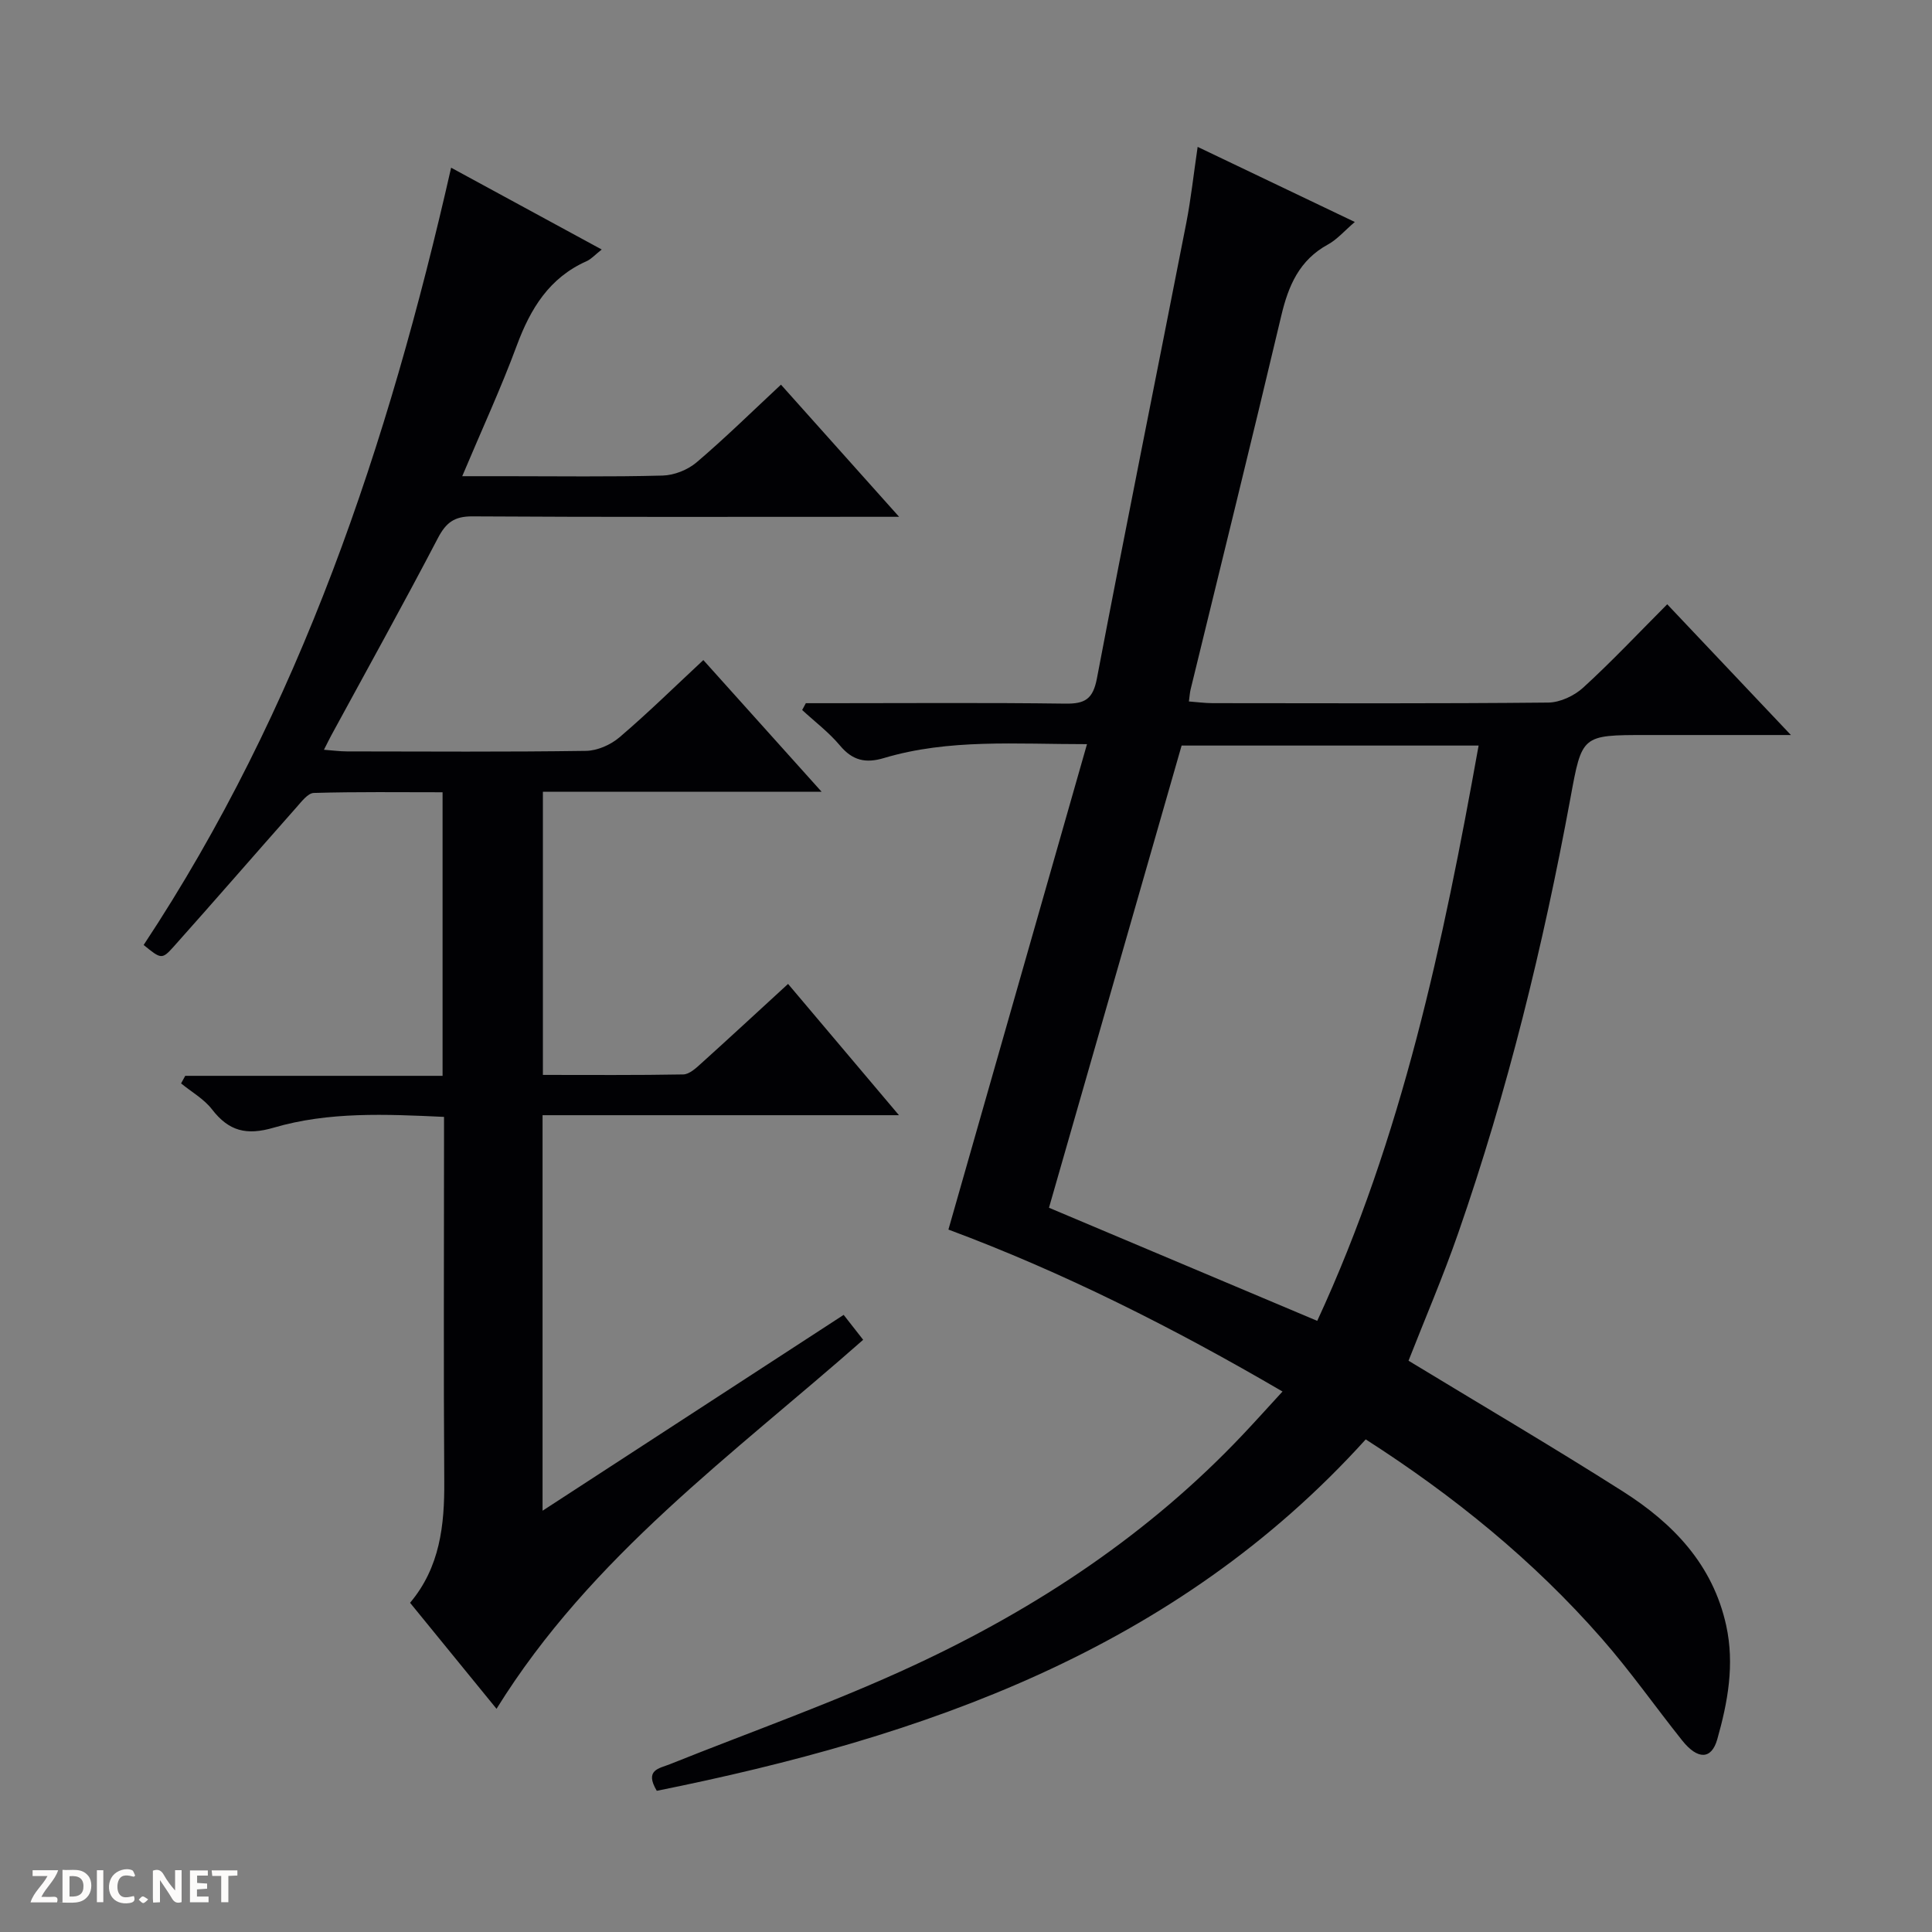
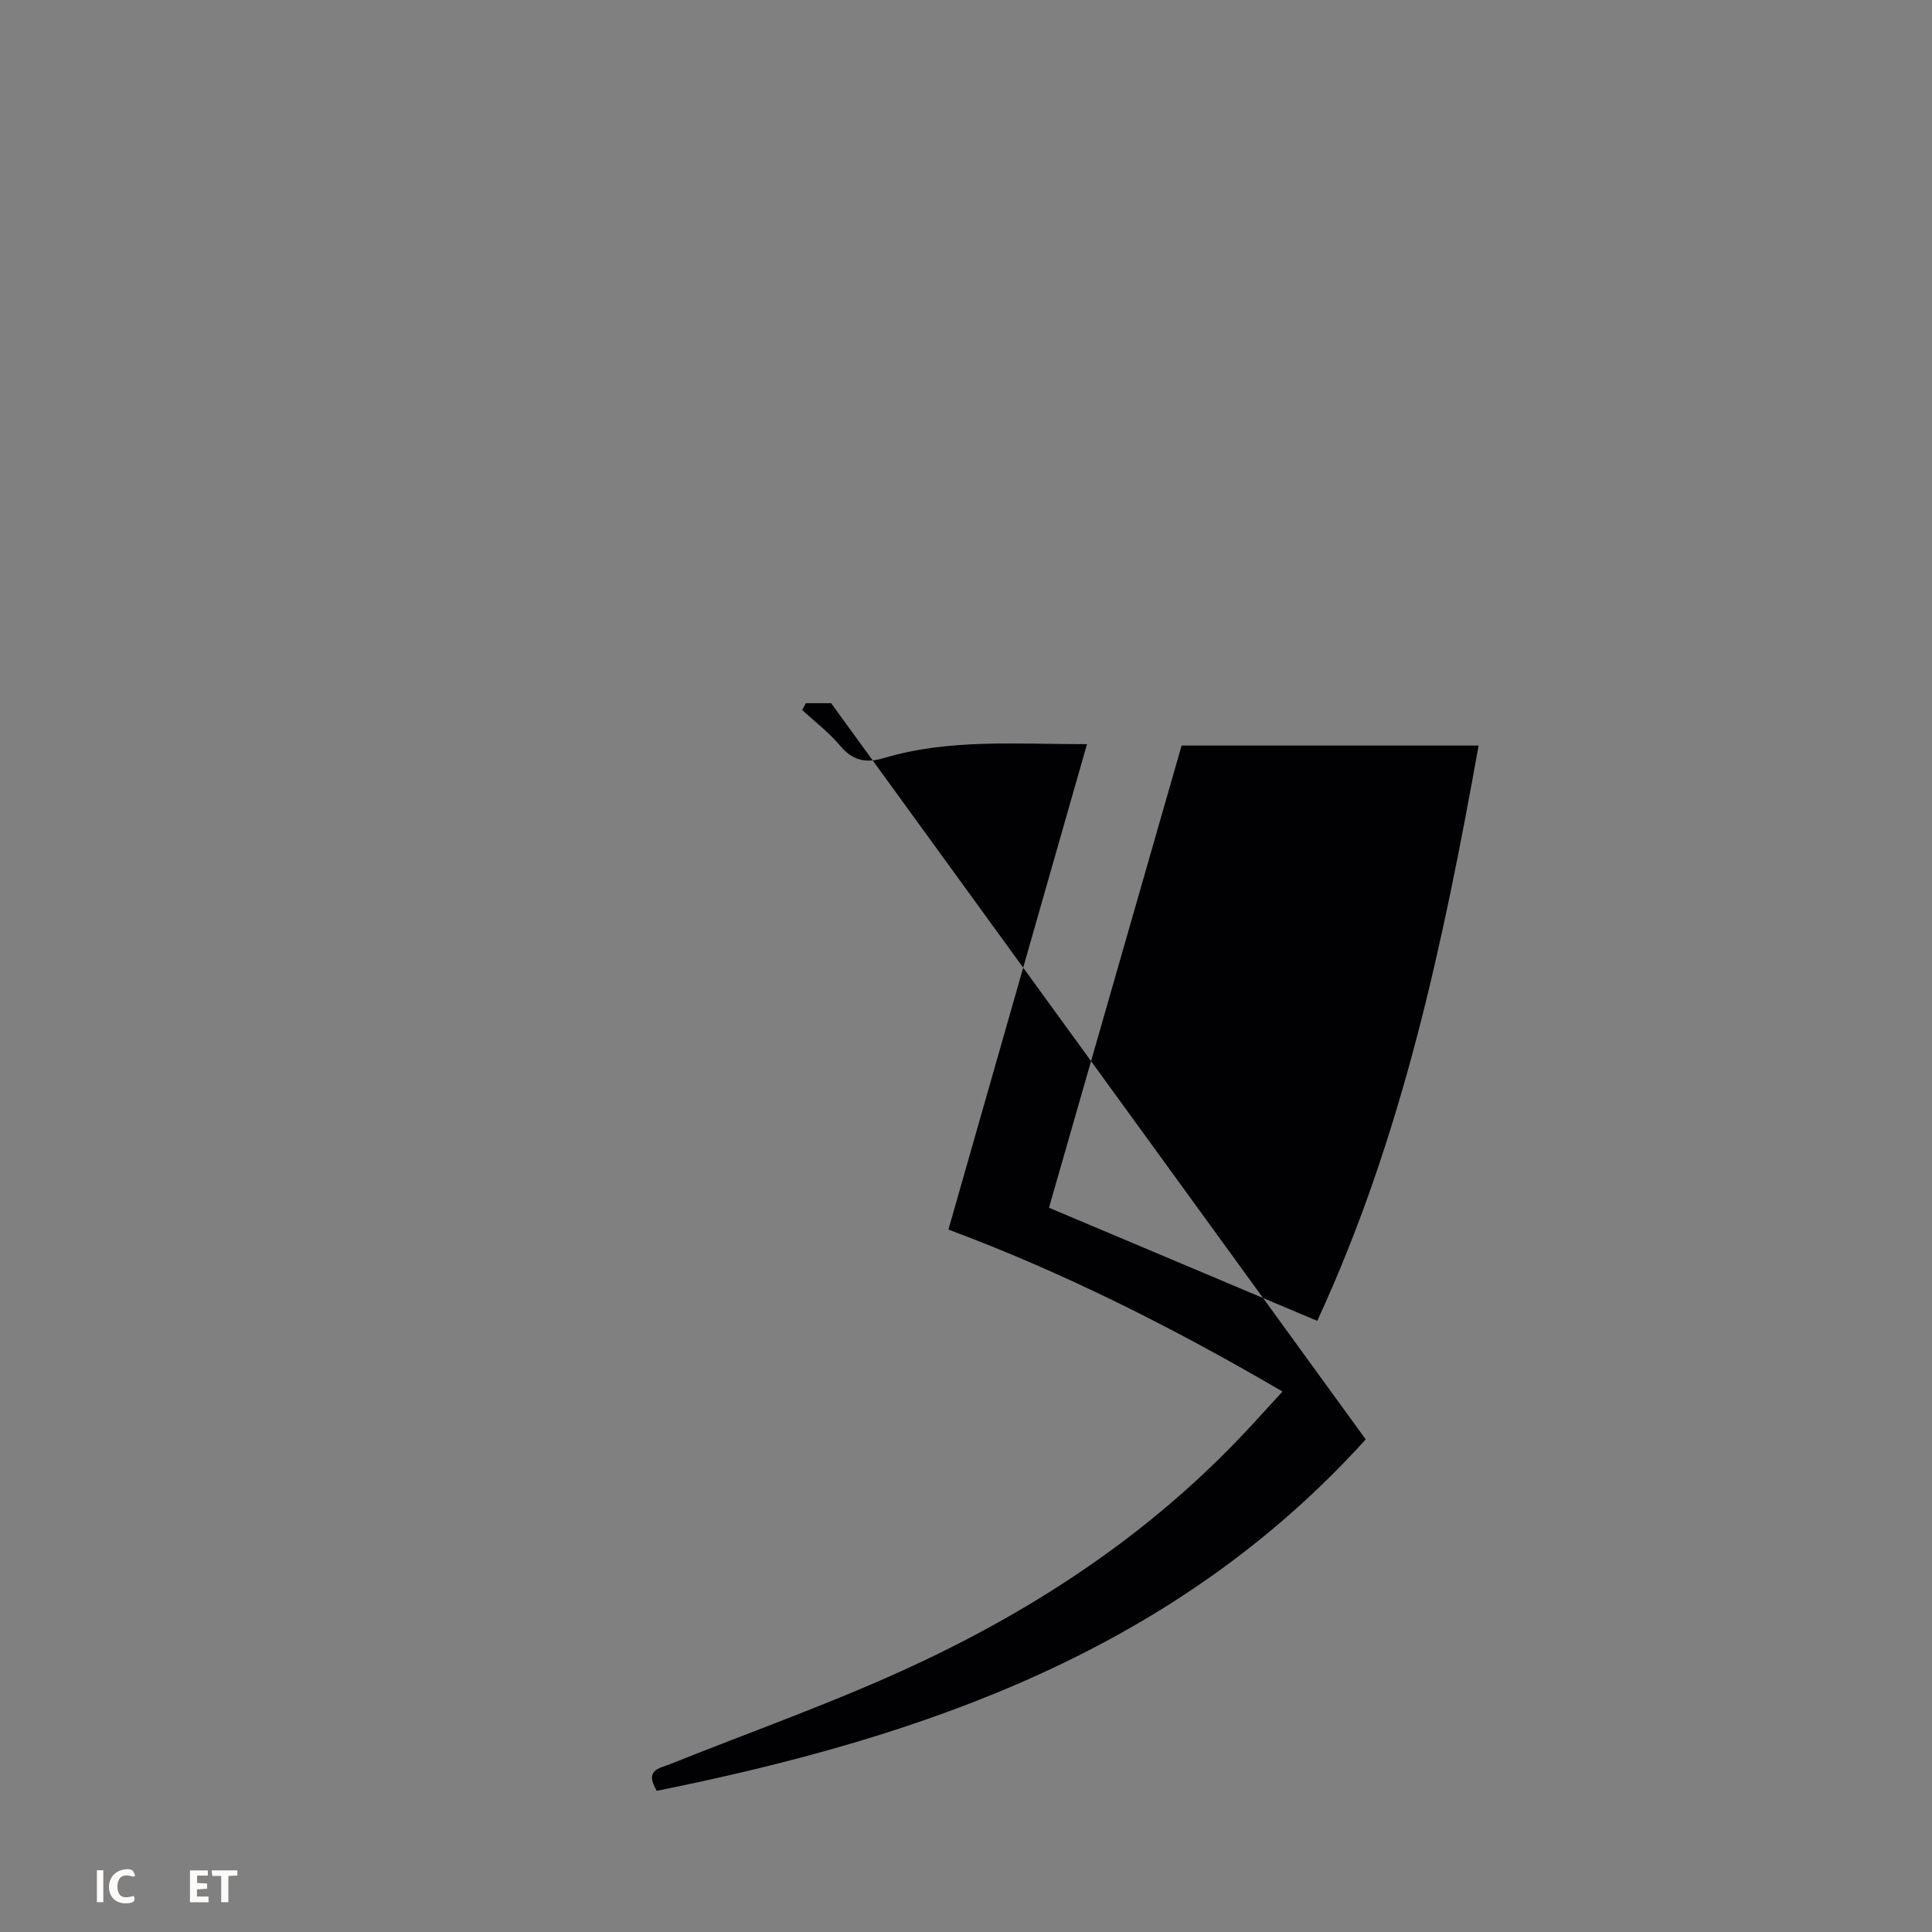
<svg xmlns="http://www.w3.org/2000/svg" enable-background="new 0 0 400 400" viewBox="0 0 400 400">
  <rect x="0" y="0" width="400" height="400" fill="#808080" stroke="none" />
  <g fill="#fcfbfa">
-     <path d="m37.59 393.81c-.92.31-1.52.05-2-.78-.7-1.2-1.52-2.34-2.47-3.78v4.59c-.55.03-.95.05-1.41.07-.03-.37-.06-.64-.06-.91 0-1.91 0-3.81 0-5.7 1.13-.41 1.77-.03 2.29.91.62 1.11 1.38 2.14 2.31 3.19v-4.2h1.35v6.61z" />
-     <path d="m12.94 393.88v-6.75c1.9.19 3.93-.54 5.37 1.29.8 1.01.78 2.88.03 3.97-1.37 1.97-3.4 1.51-6.4 1.49m2.45-1.22c2.04.12 2.92-.58 2.89-2.21-.03-1.51-.98-2.19-2.89-2z" />
-     <path d="m11.81 393.87h-5.49c.68-2.18 2.47-3.48 3.51-5.45h-3.08v-1.21h5.29c-.71 2.13-2.44 3.48-3.47 5.51.86 0 1.63.04 2.39-.01.79-.05 1.14.21.85 1.16" />
    <path d="m39.33 393.86v-6.61h3.7v1.07h-2.22v1.52c.68.04 1.34.09 2.07.13v1.07c-.72.05-1.38.09-2.1.14v1.48h2.4v1.19h-3.85z" />
    <path d="m27.71 388.56c-1.15-.3-2.46-.61-3.1.64-.37.73-.41 1.93-.06 2.67.63 1.35 1.99.93 3.17.68.35.94-.01 1.32-.93 1.46-1.62.25-3.05-.27-3.76-1.48-.73-1.24-.6-3.03.31-4.17.88-1.11 2.71-1.7 4-1.16.32.13.44.74.65 1.12-.1.08-.19.16-.28.24" />
    <path d="m49.15 387.24v1.07c-.59.02-1.17.05-1.87.08v5.44h-1.48v-5.44h-1.85c-.05-.4-.08-.73-.13-1.15z" />
    <path d="m20.06 387.21h1.33v6.62h-1.33z" />
-     <path d="m30.68 393.25c-.39.38-.8.79-1.05.76-.32-.05-.6-.45-.9-.7.26-.24.51-.64.8-.67.29-.04.62.3 1.15.61" />
  </g>
-   <path d="m282.76 298.01c-39.53 43.71-91.5 61.62-146.78 72.76-2.6-4.35.49-4.62 2.69-5.5 16.96-6.8 34.25-12.88 50.78-20.59 25.35-11.81 48.49-27.15 67.86-47.65 2.62-2.77 5.17-5.61 8.22-8.93-22.62-13.22-45.49-24.72-69.17-33.53 9.59-33.58 19.05-66.73 28.69-100.5-14.77.01-28.59-1.14-42.06 2.88-3.77 1.13-6.48.51-9.07-2.58-2.28-2.73-5.2-4.93-7.84-7.37.25-.47.51-.94.76-1.41h5.24c16.17 0 32.33-.13 48.5.09 4.04.05 5.7-.92 6.52-5.2 5.99-31.46 12.35-62.85 18.5-94.28.98-5.02 1.52-10.12 2.36-15.79 11.02 5.27 21.45 10.25 32.54 15.55-2.15 1.83-3.65 3.61-5.55 4.65-5.94 3.24-8.2 8.52-9.68 14.78-6.11 25.82-12.49 51.58-18.77 77.36-.15.62-.19 1.27-.35 2.48 1.76.13 3.33.35 4.9.35 23.16.02 46.33.11 69.49-.12 2.46-.02 5.41-1.41 7.26-3.11 5.88-5.37 11.35-11.19 17.38-17.24 8.44 8.92 16.57 17.52 25.61 27.07-10.82 0-20.4 0-29.97 0-13.38 0-13.28.02-15.68 13.07-5.64 30.55-13.01 60.66-23.22 90.02-3.15 9.06-6.95 17.9-10.3 26.45 14.94 9.08 29.85 17.83 44.42 27.09 10.35 6.58 18.58 15.1 21.35 27.73 1.77 8.07.33 15.89-1.85 23.57-1.2 4.23-4.06 4.25-7.26.24-5.6-7.02-10.77-14.41-16.69-21.15-14.12-16.12-30.61-29.51-48.83-41.19zm-65.58-47.96c18.59 7.84 36.87 15.54 55.54 23.42 17.63-38.1 26.09-78.33 33.41-119.11-20.97 0-41.35 0-61.49 0-9.19 32.07-18.29 63.75-27.46 95.69z" fill="#010104" />
-   <path d="m93.4 34.72c10.44 5.67 20.57 11.18 31.18 16.94-1.36 1.06-2.14 1.97-3.14 2.42-7.71 3.43-11.6 9.8-14.43 17.42-3.27 8.84-7.24 17.42-11.31 27.09h9c10.83 0 21.67.16 32.49-.13 2.38-.06 5.18-1.17 7-2.71 5.94-5.05 11.51-10.53 17.5-16.11 8 8.95 15.82 17.7 24.46 27.36-2.89 0-4.63 0-6.37 0-27.33 0-54.66.08-81.99-.09-3.73-.02-5.45 1.29-7.13 4.5-7.16 13.71-14.68 27.23-22.06 40.82-.45.83-.86 1.69-1.53 3 1.88.14 3.32.34 4.75.34 16.5.02 33 .13 49.49-.11 2.36-.03 5.12-1.25 6.95-2.81 5.82-4.96 11.29-10.34 17.36-15.99 7.98 8.89 15.87 17.68 24.49 27.27-19.9 0-38.64 0-57.71 0v58.62c9.81 0 19.43.08 29.06-.1 1.25-.02 2.61-1.28 3.67-2.24 5.91-5.33 11.75-10.74 18.03-16.5 7.56 8.95 14.9 17.64 22.96 27.18-25.18 0-49.36 0-73.79 0v81.89c20.97-13.64 41.5-27 62.34-40.55 1.44 1.84 2.75 3.5 4.04 5.16-26.96 23.77-56.32 44.79-75.91 76.4-5.8-7.11-11.74-14.39-17.9-21.95 6.19-7.35 7.15-16.06 7.08-25.2-.16-23.16-.05-46.33-.05-69.49 0-1.81 0-3.62 0-5.91-12.05-.56-23.87-1.11-35.26 2.23-5.64 1.65-9.29.73-12.77-3.78-1.66-2.16-4.25-3.61-6.41-5.38.29-.52.57-1.04.86-1.57h53.28c0-19.78 0-38.87 0-58.71-8.83 0-17.75-.12-26.66.14-1.24.04-2.56 1.82-3.61 3-8.49 9.59-16.88 19.28-25.42 28.84-2.43 2.71-2.61 2.55-6.2-.36 32.38-48.97 50.66-103.67 63.66-160.93z" fill="#010104" />
+   <path d="m282.76 298.01c-39.53 43.71-91.5 61.62-146.78 72.76-2.6-4.35.49-4.62 2.69-5.5 16.96-6.8 34.25-12.88 50.78-20.59 25.35-11.81 48.49-27.15 67.86-47.65 2.62-2.77 5.17-5.61 8.22-8.93-22.62-13.22-45.49-24.72-69.17-33.53 9.59-33.58 19.05-66.73 28.69-100.5-14.77.01-28.59-1.14-42.06 2.88-3.77 1.13-6.48.51-9.07-2.58-2.28-2.73-5.2-4.93-7.84-7.37.25-.47.51-.94.76-1.41h5.24zm-65.58-47.96c18.59 7.84 36.87 15.54 55.54 23.42 17.63-38.1 26.09-78.33 33.41-119.11-20.97 0-41.35 0-61.49 0-9.19 32.07-18.29 63.75-27.46 95.69z" fill="#010104" />
</svg>